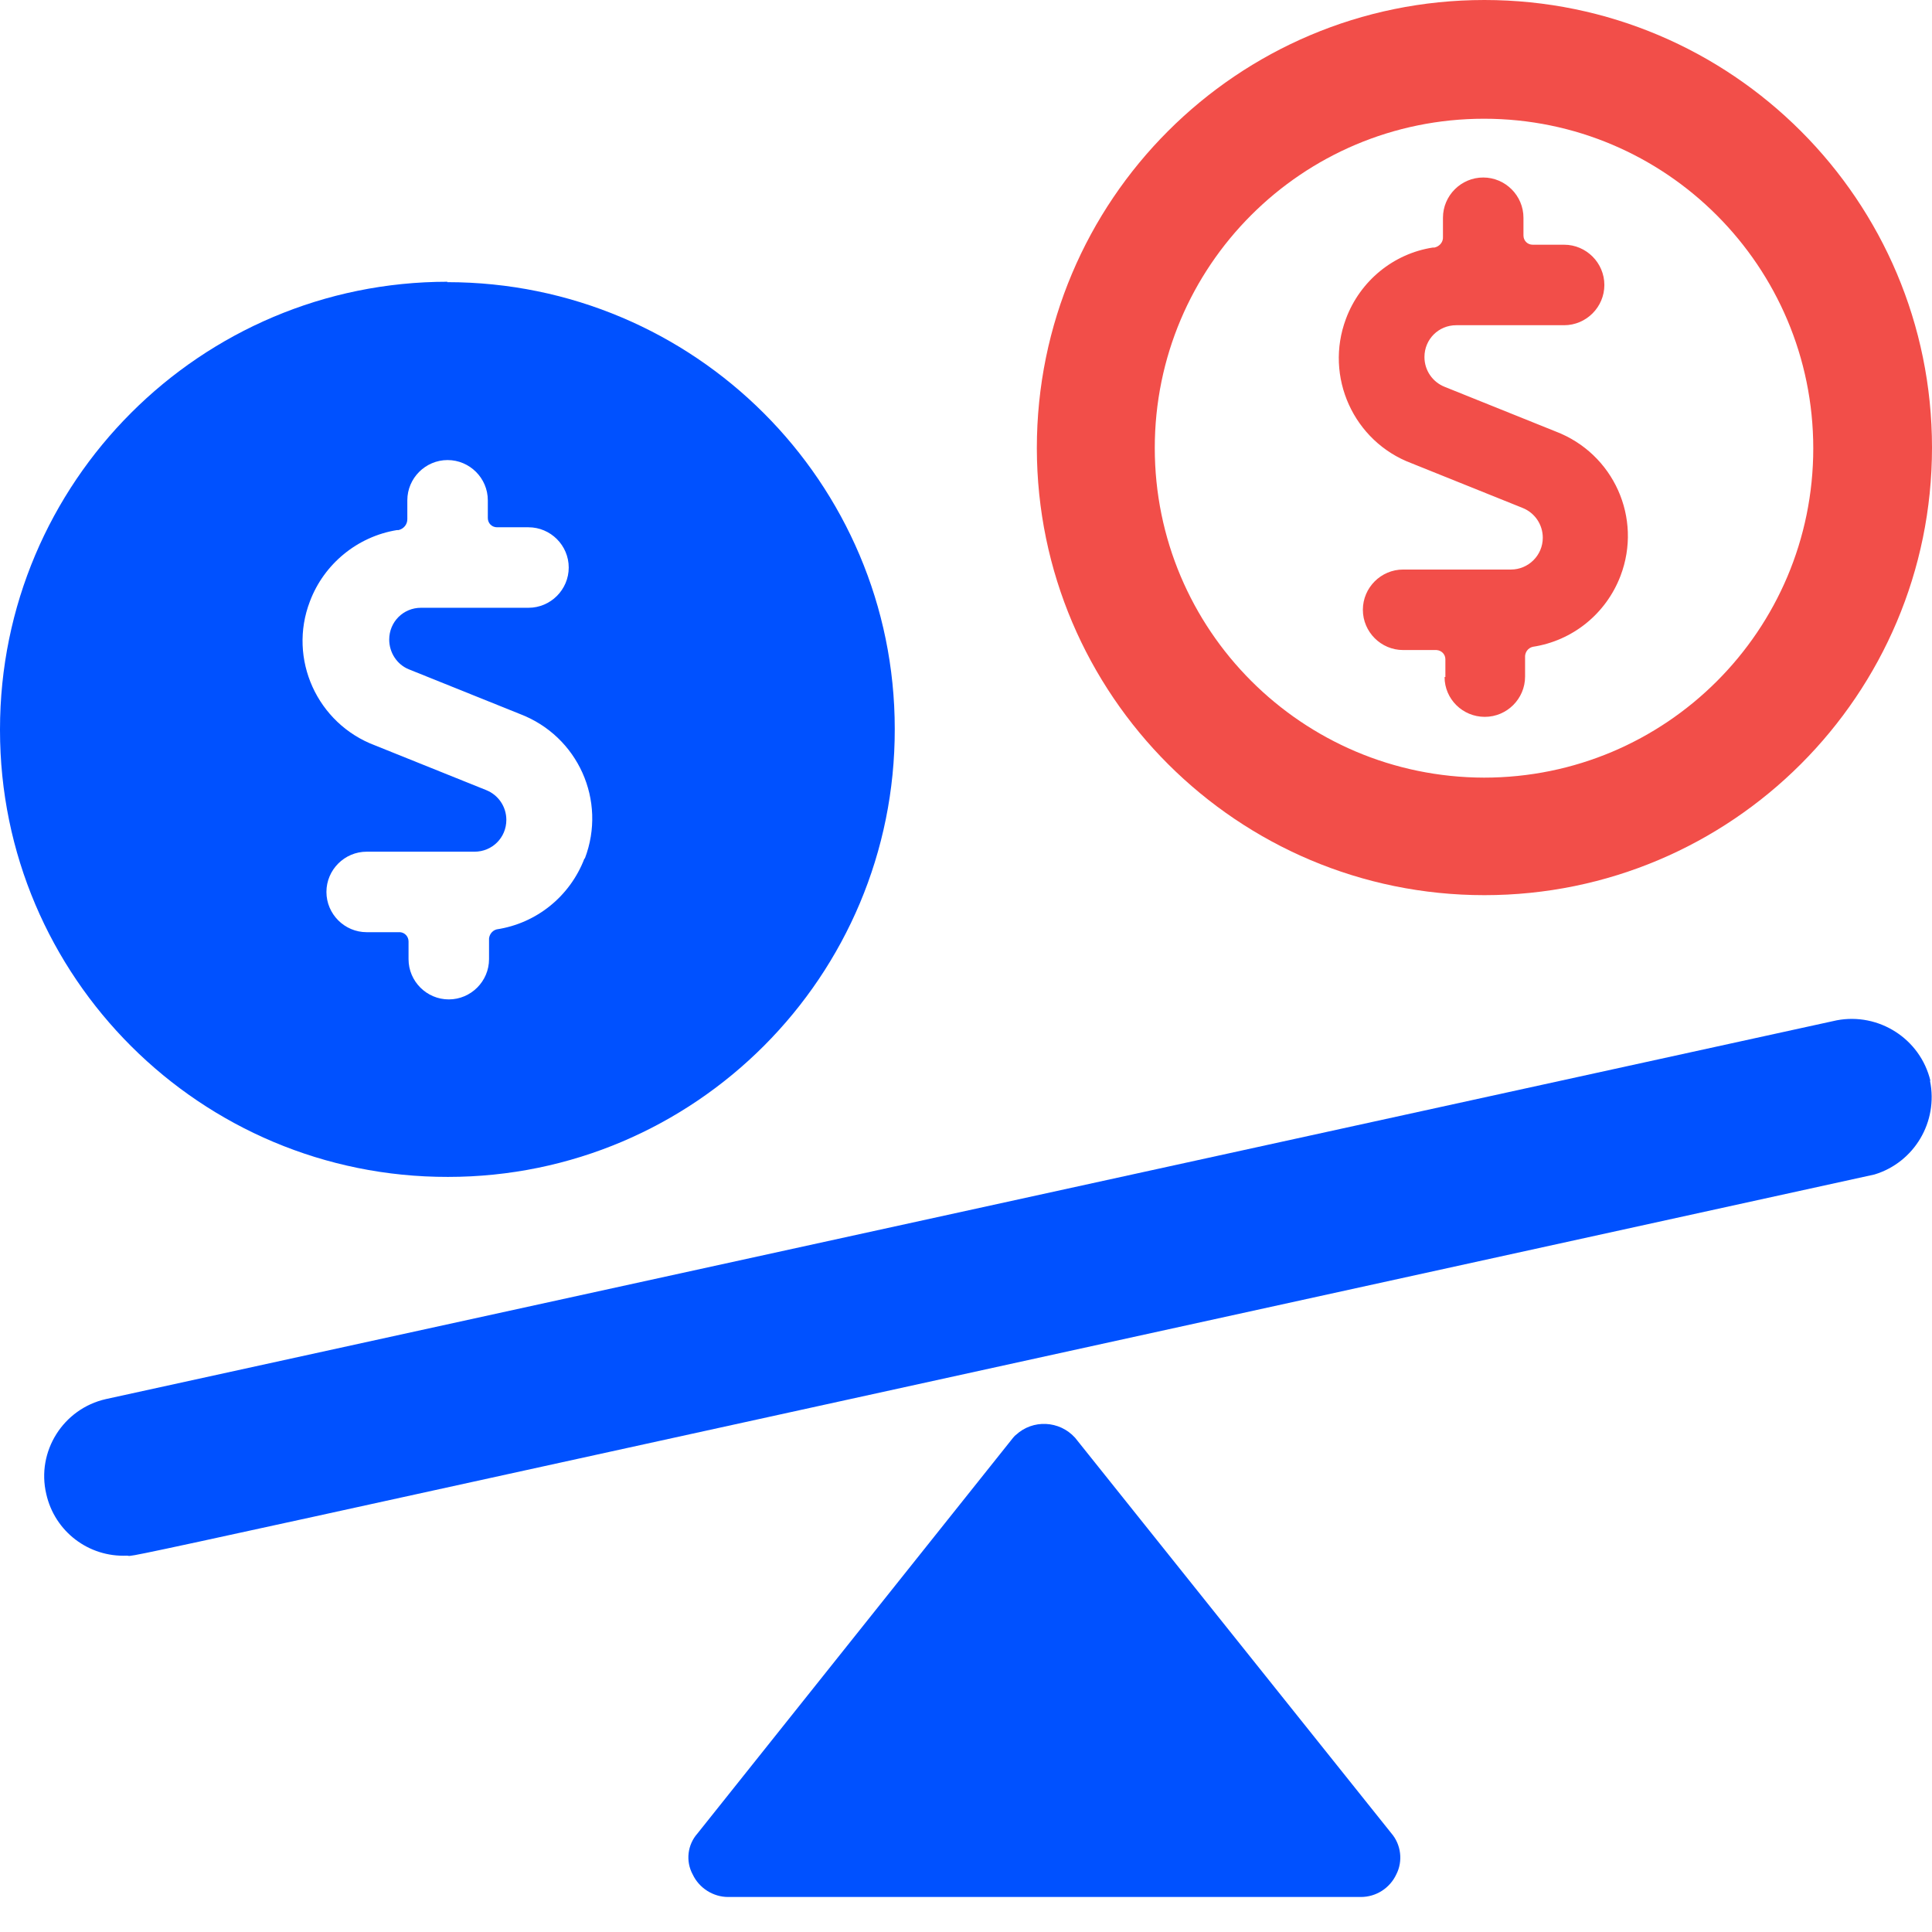
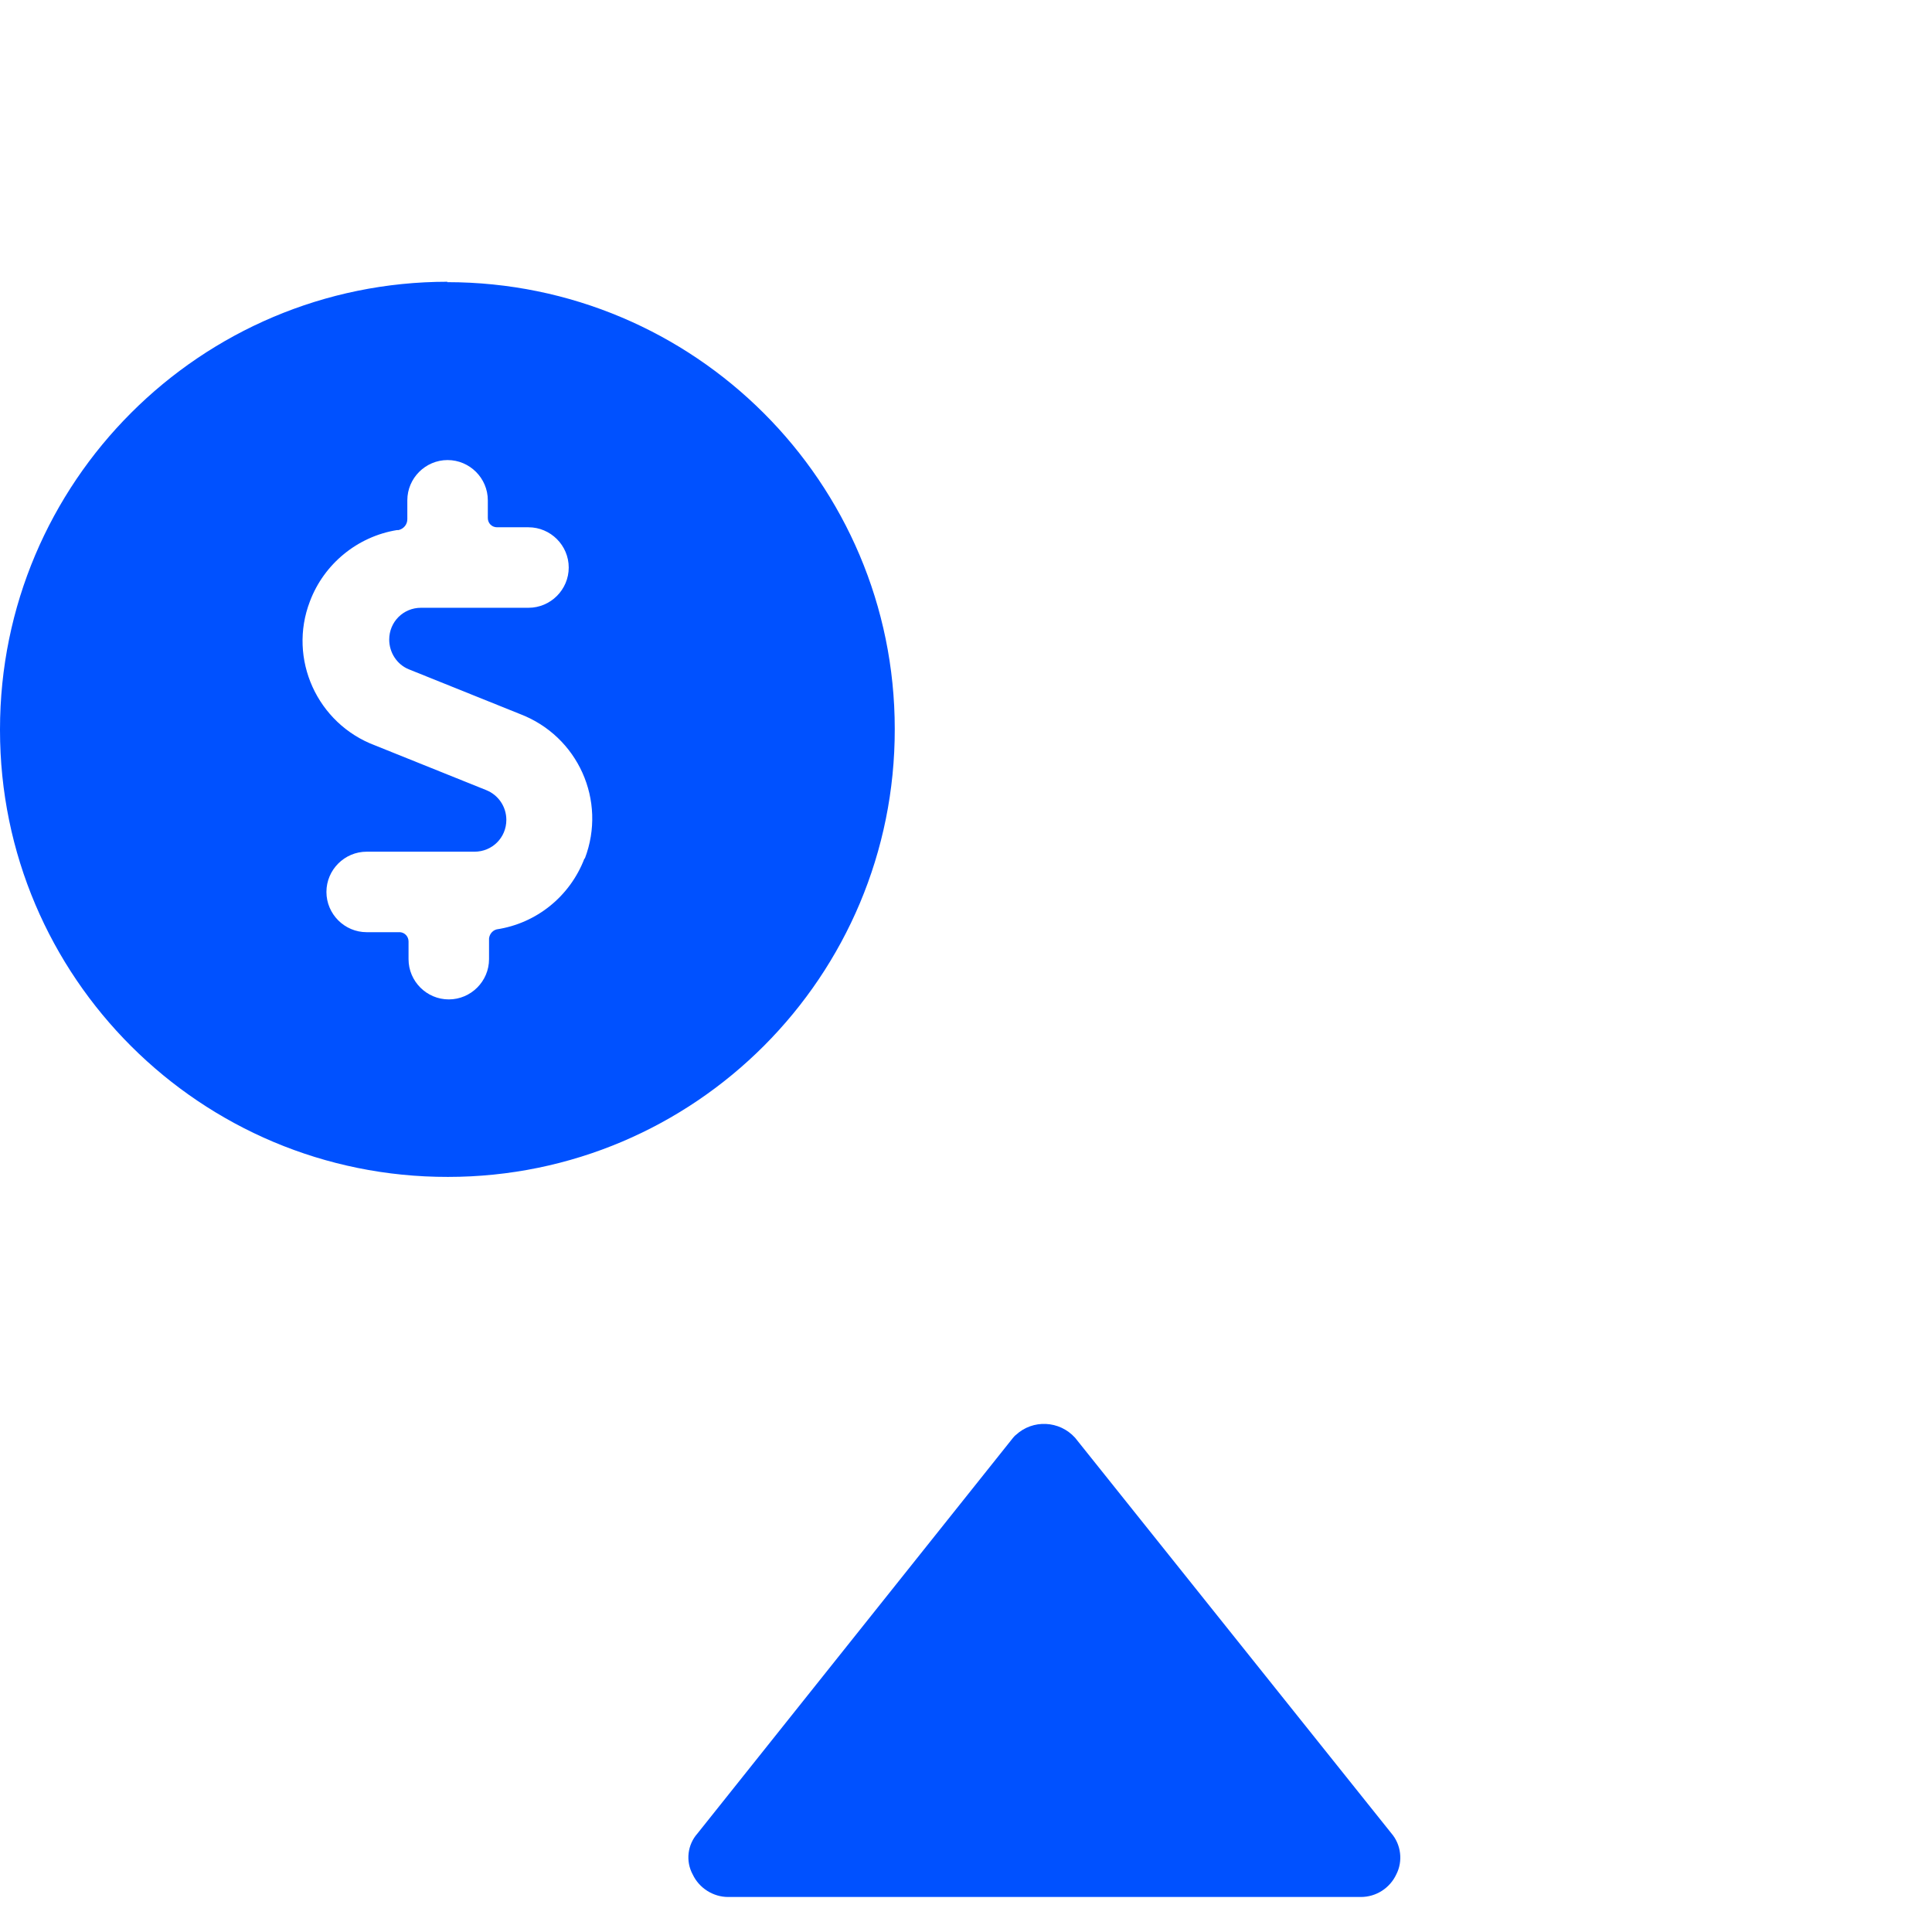
<svg xmlns="http://www.w3.org/2000/svg" id="Layer_1" data-name="Layer 1" width="48" height="48" viewBox="0 0 48 48">
  <defs>
    <style>
      .cls-1 {
        fill: #0051ff;
      }

      .cls-2 {
        fill: none;
      }

      .cls-3 {
        fill: #f24e49;
      }
    </style>
  </defs>
  <rect id="Rectangle_1190" data-name="Rectangle 1190" class="cls-2" x="0" width="48" height="48" />
-   <path id="Path_4486" data-name="Path 4486" class="cls-1" d="M47.96,26.85c-.25-1.04-1.28-1.7-2.33-1.5L2.63,34.76c-1.06,.24-1.73,1.3-1.48,2.36,.21,.93,1.05,1.57,2,1.53,.32,0-2.43,.58,43.42-9.47,.99-.3,1.59-1.31,1.38-2.33" />
  <path id="Path_4489" data-name="Path 4489" class="cls-1" d="M11.12,7C4.98,7,0,11.98,0,18.12H0v.02c0,6.14,4.99,11.11,11.13,11.1,6.14,0,11.11-4.99,11.1-11.13,0-6.13-4.98-11.1-11.12-11.1m3.41,14.32c-.36,.94-1.19,1.61-2.18,1.76-.12,.03-.2,.15-.19,.27v.47c0,.55-.45,1-1,1s-1-.45-1-1v-.44c0-.12-.09-.22-.21-.23h-.83c-.55,0-1-.45-1-1s.45-1,1-1h2.68c.44,0,.79-.35,.79-.79,0-.33-.2-.62-.5-.74l-2.76-1.11c-1.44-.54-2.17-2.15-1.62-3.58,.35-.93,1.18-1.61,2.16-1.77h.04c.13-.03,.22-.14,.22-.27v-.47c0-.55,.45-1,1-1s1,.45,1,1v.44c0,.13,.1,.23,.23,.23h.78c.55,0,1,.45,1,1s-.45,1-1,1h-2.67c-.44,0-.79,.35-.79,.79h0c0,.32,.19,.62,.49,.74l2.76,1.11c1.44,.55,2.16,2.15,1.61,3.59h0" />
  <path id="Path_4490" data-name="Path 4490" class="cls-1" d="M26.71,35.72c-.39-.43-1.05-.46-1.47-.07-.03,.02-.05,.05-.07,.07l-7.84,9.83c-.25,.28-.3,.69-.12,1.02,.16,.34,.51,.56,.88,.56h15.72c.38,0,.72-.22,.88-.56,.17-.33,.12-.74-.12-1.02l-7.86-9.83Z" />
-   <path id="Union_108" data-name="Union 108" class="cls-3" d="M25.76,11.13h0C25.76,4.98,30.74,0,36.88,0h0c6.14,0,11.12,4.98,11.12,11.12,0,6.14-4.98,11.12-11.12,11.12-6.13,0-11.11-4.97-11.12-11.1Zm2.93,0c0,4.52,3.66,8.18,8.18,8.19h0c4.52,0,8.18-3.66,8.18-8.18h0c0-4.52-3.66-8.19-8.18-8.19-4.52,0-8.18,3.66-8.18,8.18h0Zm7.22,5.69v-.44c0-.12-.09-.22-.22-.23h-.83c-.55,0-1-.45-1-1s.45-1,1-1h2.68c.43,0,.79-.35,.79-.79,0-.33-.2-.62-.5-.74l-2.76-1.11c-1.44-.54-2.17-2.15-1.63-3.59h0c.35-.94,1.18-1.62,2.16-1.77h.04c.13-.03,.22-.14,.21-.27v-.47c0-.55,.45-1,1-1h0c.55,0,1,.45,1,1v.44c0,.13,.1,.23,.23,.23h.78c.55,0,1,.45,1,1s-.45,1-1,1h-2.68c-.44,0-.79,.35-.79,.79,0,.33,.2,.62,.5,.74l2.76,1.11c1.44,.55,2.16,2.15,1.61,3.59-.36,.94-1.19,1.61-2.18,1.76-.12,.03-.2,.14-.19,.27v.47c0,.55-.45,1-1,1h0c-.55,0-1-.44-1-.99Z" />
</svg>